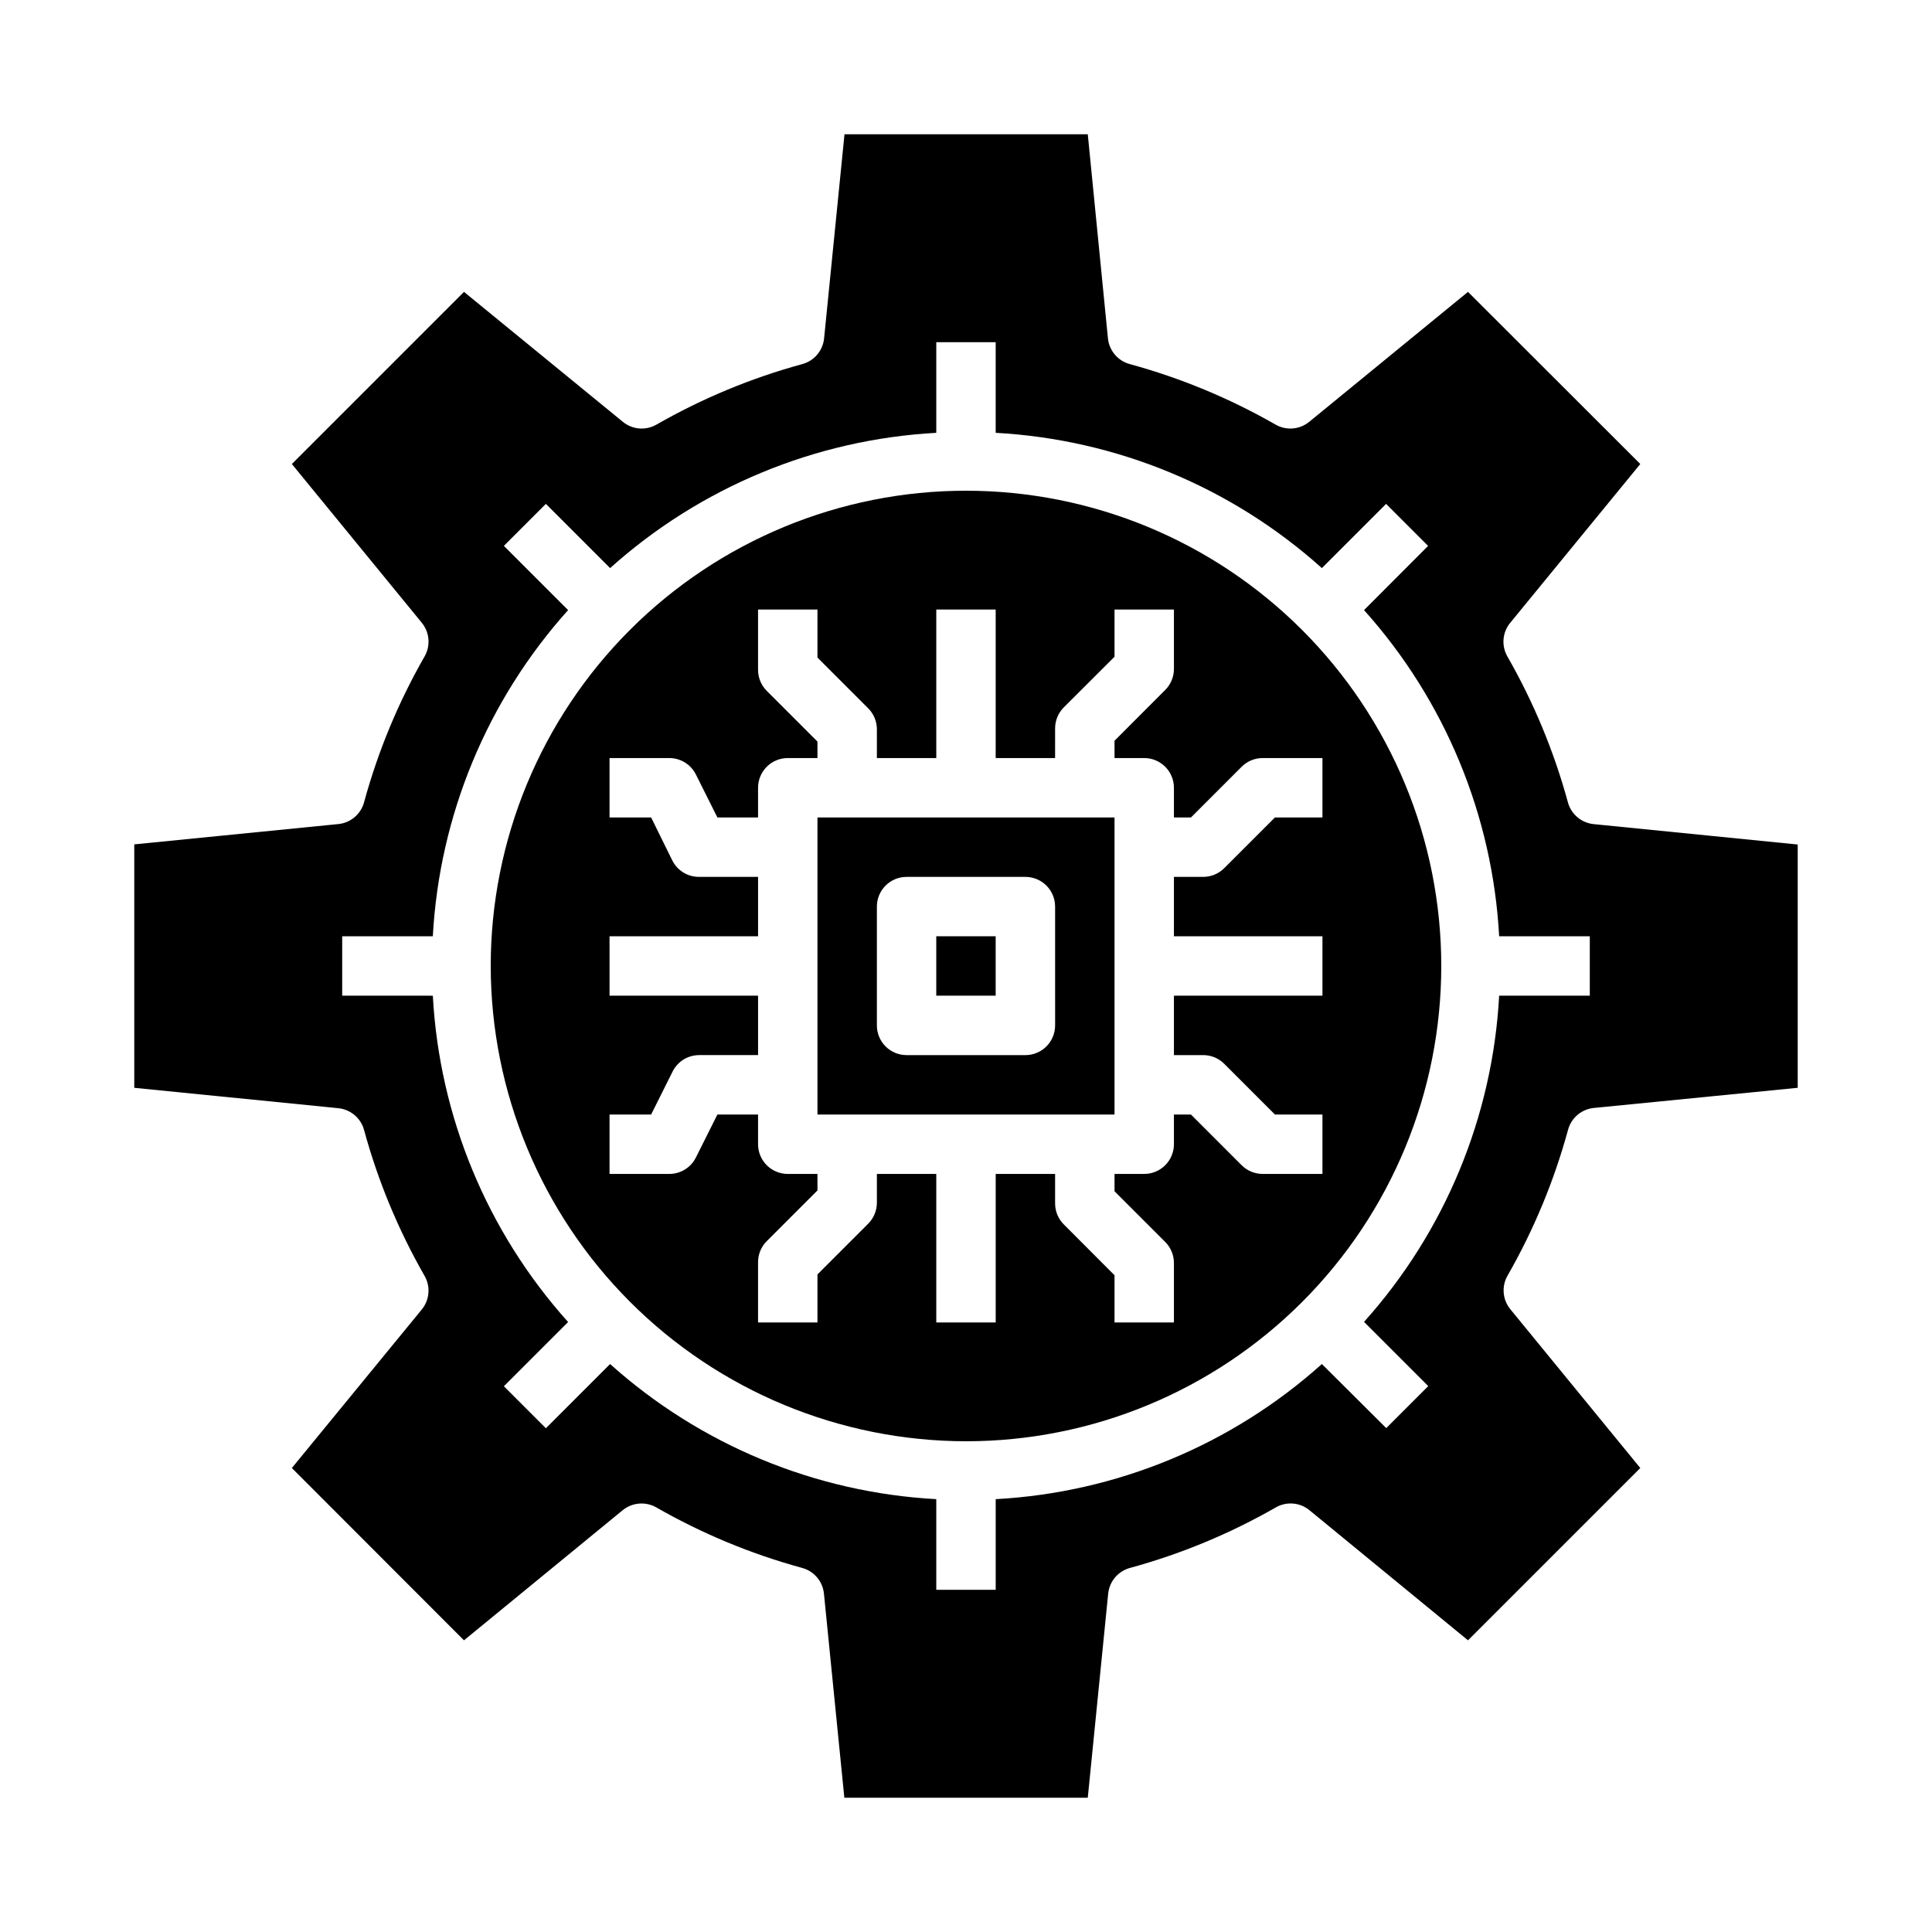
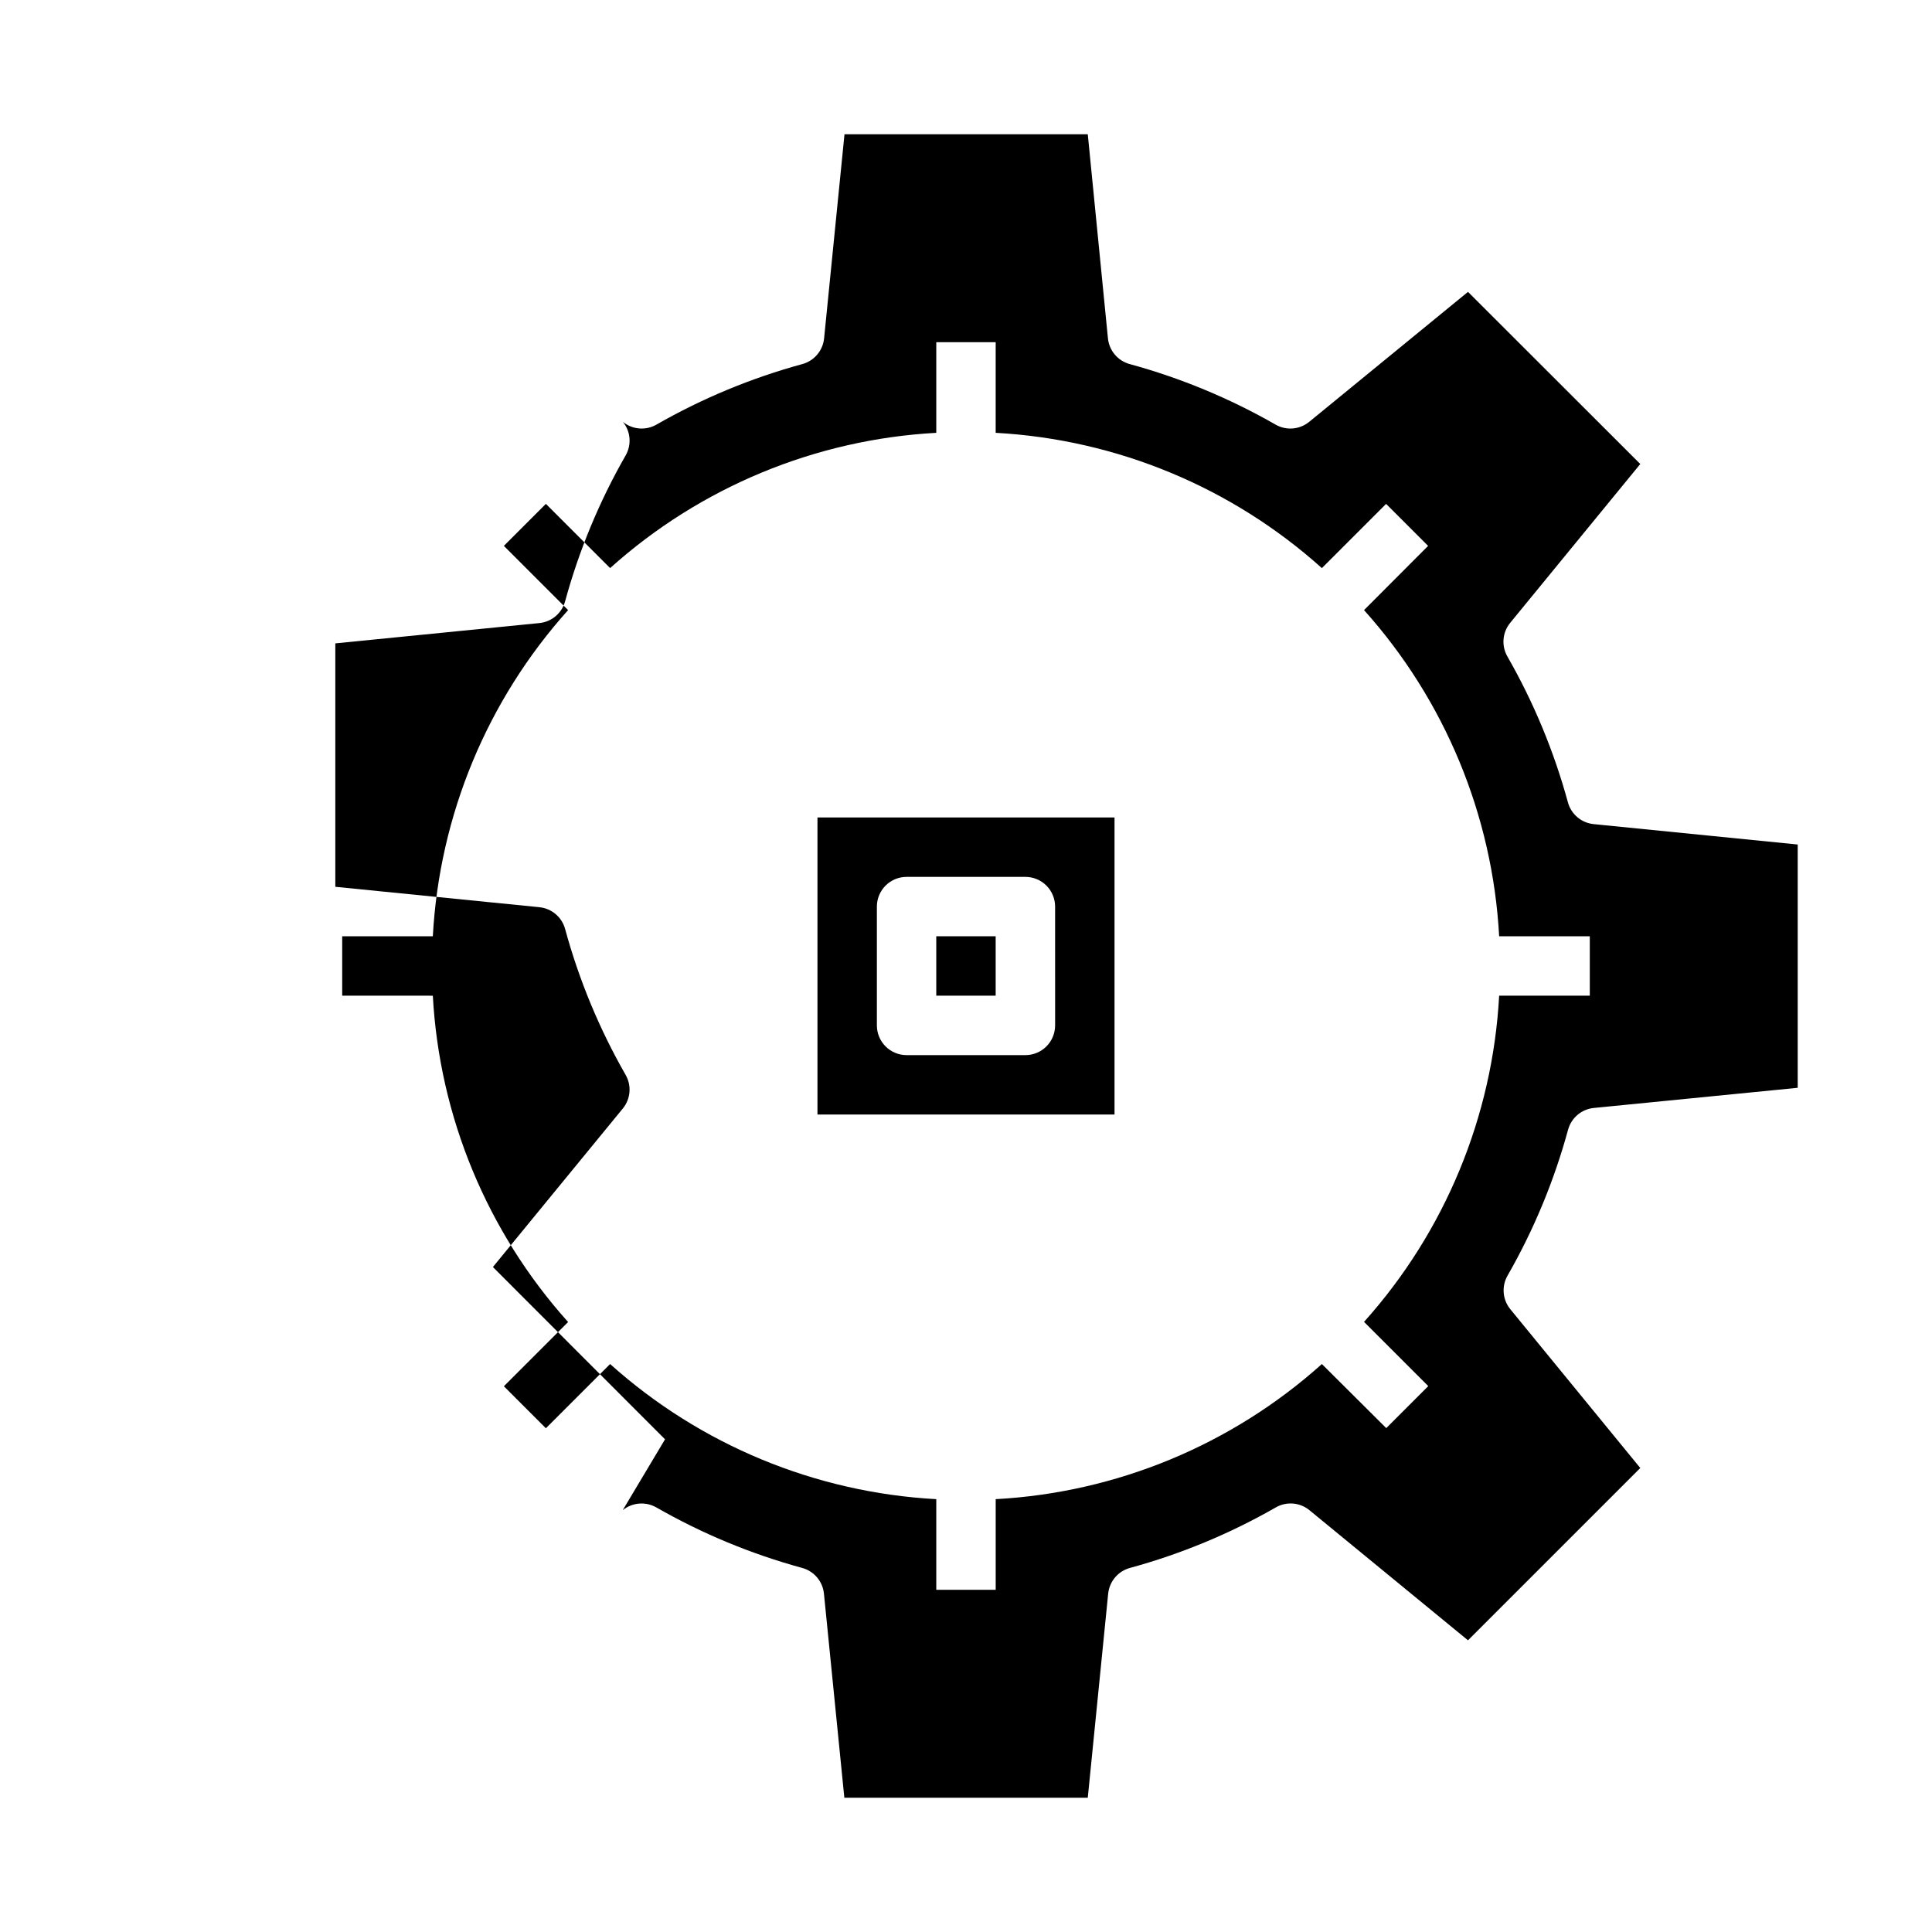
<svg xmlns="http://www.w3.org/2000/svg" fill="#000000" width="800px" height="800px" version="1.1" viewBox="144 144 512 512">
  <g>
    <path d="m439.36 360.64h-78.723v78.723h78.723zm-15.742 55.105h-0.004c0 2.09-0.828 4.09-2.305 5.566-1.477 1.477-3.477 2.305-5.566 2.305h-31.488c-4.348 0-7.871-3.523-7.871-7.871v-31.488c0-4.348 3.523-7.871 7.871-7.871h31.488c2.09 0 4.09 0.828 5.566 2.305 1.477 1.477 2.305 3.481 2.305 5.566z" />
    <path d="m392.12 392.12h15.742v15.742h-15.742z" />
-     <path d="m400 525.95c33.402 0 65.441-13.27 89.059-36.891 23.621-23.617 36.891-55.656 36.891-89.059 0-33.406-13.27-65.441-36.891-89.062-23.617-23.621-55.656-36.891-89.059-36.891-33.406 0-65.441 13.27-89.062 36.891s-36.891 55.656-36.891 89.062c0.039 33.391 13.32 65.406 36.934 89.016 23.613 23.613 55.625 36.895 89.02 36.934zm-94.465-86.59h11.02l5.691-11.391c1.34-2.684 4.086-4.371 7.086-4.356h15.562v-15.742h-39.359v-15.746h39.359v-15.742h-15.641c-3 0.016-5.746-1.672-7.086-4.356l-5.613-11.391h-11.02v-15.742h15.848-0.004c2.984 0 5.707 1.688 7.039 4.352l5.699 11.391h10.777v-7.871c0-4.348 3.523-7.871 7.871-7.871h7.871v-4.367l-13.438-13.438v-0.004c-1.477-1.473-2.305-3.477-2.305-5.562v-15.988h15.742v12.73l13.438 13.438v-0.004c1.477 1.477 2.309 3.481 2.309 5.566v7.629h15.742v-39.359h15.742v39.359h15.742l0.004-7.871c0-2.09 0.832-4.09 2.309-5.566l13.438-13.414v-12.508h15.742v15.742c0 2.09-0.828 4.09-2.305 5.566l-13.438 13.461v4.59h7.871c2.09 0 4.09 0.828 5.566 2.305 1.477 1.477 2.305 3.481 2.305 5.566v7.871h4.512l13.438-13.438c1.477-1.477 3.477-2.305 5.566-2.305h15.844v15.742h-12.594l-13.438 13.438c-1.477 1.477-3.477 2.309-5.566 2.309h-7.762v15.742h39.359v15.742l-39.359 0.004v15.742h7.769c2.09 0 4.09 0.832 5.566 2.309l13.43 13.438h12.594v15.742h-15.844c-2.09 0-4.09-0.828-5.566-2.305l-13.438-13.438h-4.512v7.871c0 2.09-0.828 4.09-2.305 5.566s-3.477 2.305-5.566 2.305h-7.871v4.59l13.438 13.438c1.48 1.484 2.312 3.492 2.305 5.59v15.742h-15.742v-12.508l-13.438-13.469c-1.465-1.461-2.293-3.441-2.309-5.508v-7.875h-15.742v39.359h-15.746v-39.359h-15.742v7.629c0 2.086-0.832 4.09-2.309 5.566l-13.438 13.438v12.727h-15.742v-15.984c0-2.09 0.828-4.09 2.305-5.566l13.438-13.438v-4.371h-7.871c-4.348 0-7.871-3.523-7.871-7.871v-7.871h-10.777l-5.699 11.391c-1.332 2.664-4.055 4.352-7.039 4.352h-15.844z" />
-     <path d="m309.03 544.21c2.531-2.051 6.059-2.344 8.895-0.734 12.152 6.965 25.145 12.355 38.66 16.043 3.148 0.855 5.441 3.566 5.769 6.812l5.406 54.086h64.512l5.406-54.09 0.004 0.004c0.324-3.246 2.621-5.957 5.769-6.812 13.512-3.688 26.504-9.078 38.66-16.043 2.828-1.621 6.367-1.332 8.895 0.734l42.027 34.488 45.66-45.66-34.449-42.09c-2.062-2.531-2.352-6.066-0.727-8.898 6.965-12.152 12.352-25.145 16.035-38.656 0.855-3.148 3.566-5.445 6.812-5.773l54.047-5.344v-64.473l-54.09-5.406h0.004c-3.246-0.328-5.957-2.621-6.812-5.769-3.688-13.516-9.078-26.504-16.043-38.66-1.621-2.832-1.332-6.371 0.734-8.895l34.488-42.109-45.66-45.617-42.09 34.449v-0.004c-2.527 2.066-6.066 2.356-8.898 0.734-12.152-6.965-25.145-12.355-38.656-16.043-3.148-0.855-5.445-3.562-5.773-6.809l-5.344-54.09h-64.473l-5.406 54.09c-0.328 3.246-2.621 5.953-5.769 6.809-13.516 3.688-26.504 9.078-38.66 16.043-2.832 1.621-6.371 1.332-8.895-0.734l-42.109-34.445-45.617 45.617 34.449 42.09-0.004 0.004c2.066 2.523 2.356 6.062 0.734 8.895-6.965 12.152-12.355 25.145-16.043 38.66-0.855 3.148-3.562 5.441-6.809 5.769l-54.09 5.383v64.512l54.09 5.406v0.004c3.246 0.324 5.953 2.621 6.809 5.769 3.684 13.512 9.07 26.504 16.035 38.66 1.625 2.828 1.336 6.363-0.727 8.895l-34.445 42.027 45.617 45.66zm-74.344-136.34v-15.746h24.016c1.754-32.055 14.402-62.551 35.852-86.441l-17.02-17.02 11.133-11.133 17.02 17.02-0.004 0.004c23.891-21.449 54.387-34.098 86.441-35.852v-24.016h15.742v24.016h0.004c32.055 1.754 62.555 14.402 86.441 35.852l17.02-17.02 11.133 11.133-16.98 17.016c21.434 23.895 34.066 54.391 35.809 86.441h24.02v15.742l-24.02 0.004c-1.742 32.051-14.375 62.547-35.809 86.441l17.02 17.02-11.133 11.133-17.059-16.98c-23.895 21.434-54.391 34.066-86.441 35.809v24.02h-15.746v-24.02c-32.051-1.742-62.547-14.375-86.441-35.809l-17.02 17.02-11.133-11.133 17.02-17.02h0.004c-21.457-23.898-34.105-54.41-35.852-86.48z" />
+     <path d="m309.03 544.21c2.531-2.051 6.059-2.344 8.895-0.734 12.152 6.965 25.145 12.355 38.66 16.043 3.148 0.855 5.441 3.566 5.769 6.812l5.406 54.086h64.512l5.406-54.09 0.004 0.004c0.324-3.246 2.621-5.957 5.769-6.812 13.512-3.688 26.504-9.078 38.66-16.043 2.828-1.621 6.367-1.332 8.895 0.734l42.027 34.488 45.66-45.66-34.449-42.09c-2.062-2.531-2.352-6.066-0.727-8.898 6.965-12.152 12.352-25.145 16.035-38.656 0.855-3.148 3.566-5.445 6.812-5.773l54.047-5.344v-64.473l-54.09-5.406h0.004c-3.246-0.328-5.957-2.621-6.812-5.769-3.688-13.516-9.078-26.504-16.043-38.66-1.621-2.832-1.332-6.371 0.734-8.895l34.488-42.109-45.66-45.617-42.09 34.449v-0.004c-2.527 2.066-6.066 2.356-8.898 0.734-12.152-6.965-25.145-12.355-38.656-16.043-3.148-0.855-5.445-3.562-5.773-6.809l-5.344-54.09h-64.473l-5.406 54.09c-0.328 3.246-2.621 5.953-5.769 6.809-13.516 3.688-26.504 9.078-38.66 16.043-2.832 1.621-6.371 1.332-8.895-0.734c2.066 2.523 2.356 6.062 0.734 8.895-6.965 12.152-12.355 25.145-16.043 38.66-0.855 3.148-3.562 5.441-6.809 5.769l-54.09 5.383v64.512l54.09 5.406v0.004c3.246 0.324 5.953 2.621 6.809 5.769 3.684 13.512 9.07 26.504 16.035 38.66 1.625 2.828 1.336 6.363-0.727 8.895l-34.445 42.027 45.617 45.66zm-74.344-136.34v-15.746h24.016c1.754-32.055 14.402-62.551 35.852-86.441l-17.02-17.02 11.133-11.133 17.02 17.02-0.004 0.004c23.891-21.449 54.387-34.098 86.441-35.852v-24.016h15.742v24.016h0.004c32.055 1.754 62.555 14.402 86.441 35.852l17.02-17.02 11.133 11.133-16.98 17.016c21.434 23.895 34.066 54.391 35.809 86.441h24.02v15.742l-24.02 0.004c-1.742 32.051-14.375 62.547-35.809 86.441l17.02 17.02-11.133 11.133-17.059-16.98c-23.895 21.434-54.391 34.066-86.441 35.809v24.02h-15.746v-24.02c-32.051-1.742-62.547-14.375-86.441-35.809l-17.02 17.02-11.133-11.133 17.02-17.02h0.004c-21.457-23.898-34.105-54.41-35.852-86.48z" />
  </g>
</svg>